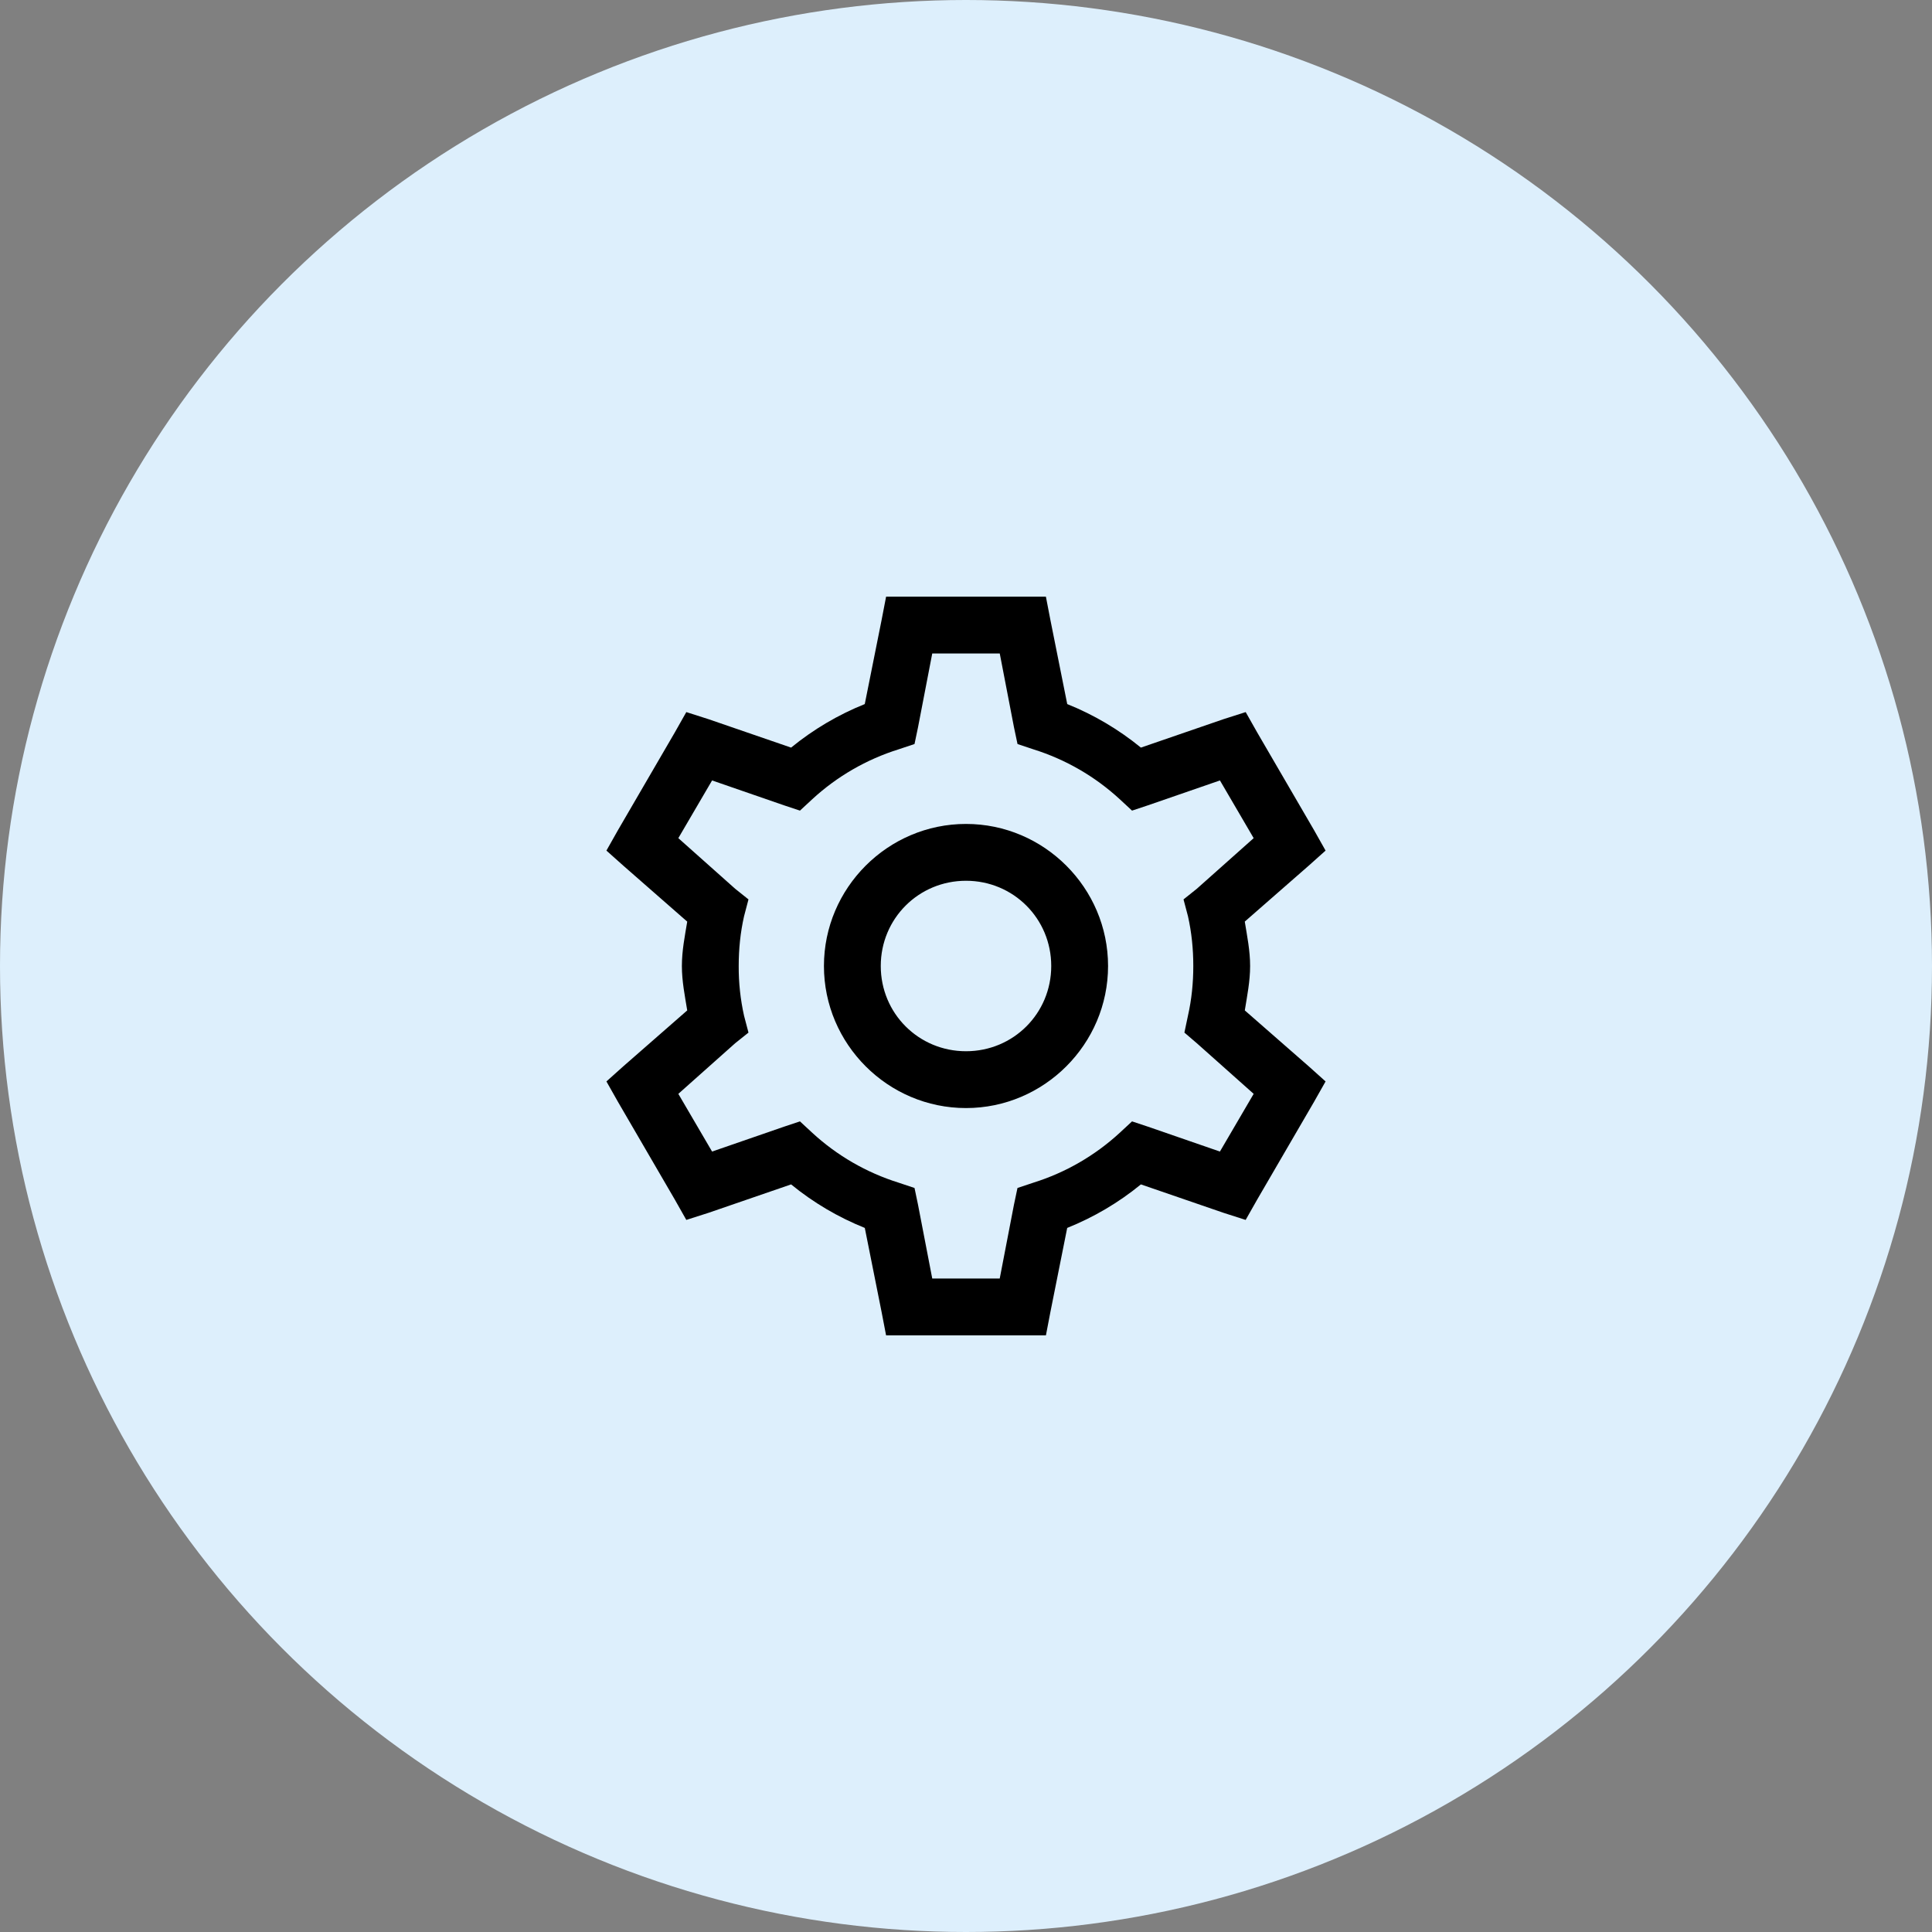
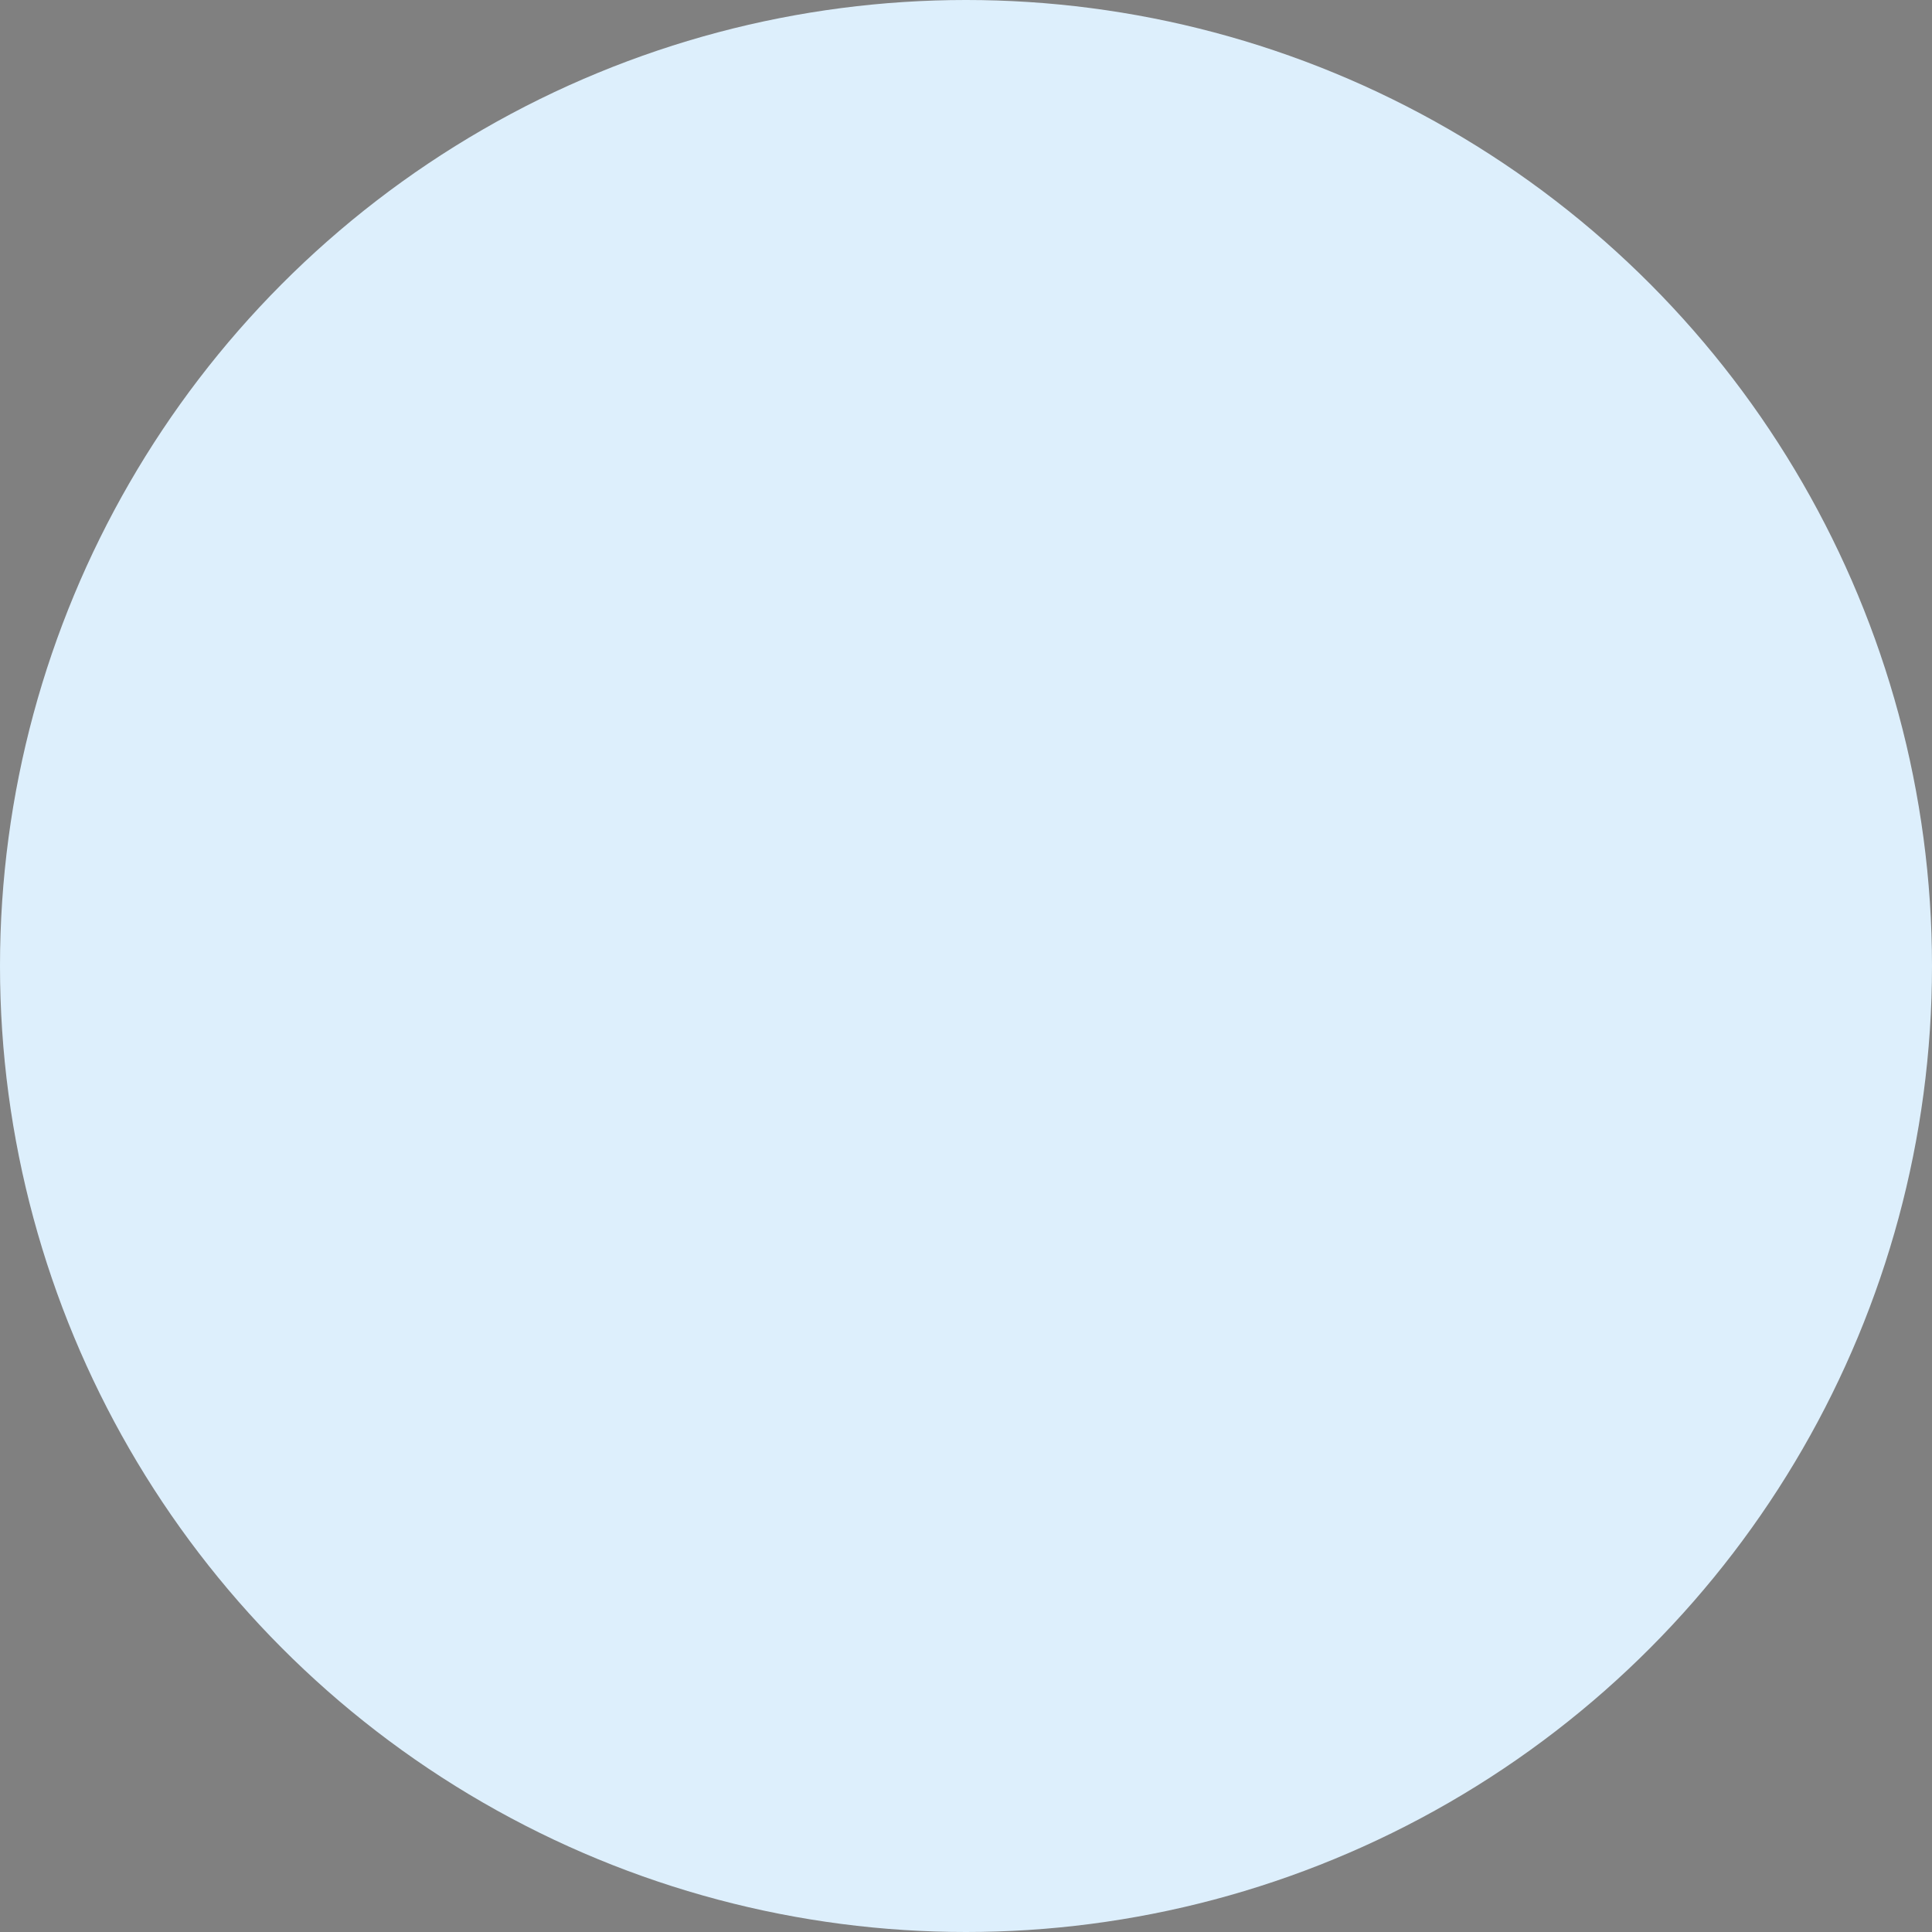
<svg xmlns="http://www.w3.org/2000/svg" width="68" height="68" viewBox="0 0 68 68" fill="none">
  <rect x="0" y="0" width="68" height="68" fill="#808080" stroke="none" />
  <circle cx="34" cy="34" r="34" fill="#DDEFFC" />
-   <path d="M31.188 21L31.031 21.813L30.437 24.781C29.5 25.157 28.625 25.674 27.844 26.313L24.938 25.313L24.156 25.063L23.75 25.781L21.75 29.219L21.344 29.938L21.938 30.468L24.188 32.438C24.104 32.948 24 33.46 24 34C24 34.54 24.105 35.05 24.188 35.563L21.938 37.531L21.344 38.063L21.75 38.781L23.75 42.219L24.156 42.937L24.938 42.687L27.844 41.687C28.626 42.327 29.5 42.843 30.438 43.219L31.031 46.187L31.187 47H36.813L36.969 46.187L37.562 43.219C38.499 42.843 39.374 42.327 40.156 41.687L43.063 42.687L43.843 42.937L44.25 42.219L46.25 38.781L46.656 38.063L46.063 37.531L43.813 35.563C43.895 35.05 44 34.538 44 34C44 33.46 43.895 32.95 43.812 32.437L46.062 30.469L46.656 29.938L46.25 29.218L44.25 25.781L43.844 25.063L43.062 25.313L40.156 26.313C39.374 25.674 38.5 25.157 37.563 24.781L36.969 21.813L36.812 21H31.188ZM32.812 23H35.188L35.688 25.594L35.813 26.187L36.375 26.375C37.502 26.728 38.537 27.326 39.406 28.125L39.844 28.531L40.406 28.344L42.938 27.469L44.125 29.5L42.125 31.281L41.656 31.656L41.813 32.25C41.941 32.82 42 33.402 42 34C42 34.598 41.941 35.18 41.812 35.75L41.687 36.344L42.125 36.719L44.125 38.5L42.937 40.531L40.407 39.656L39.844 39.469L39.406 39.875C38.537 40.674 37.502 41.272 36.375 41.625L35.812 41.813L35.687 42.406L35.187 45H32.812L32.312 42.406L32.188 41.813L31.625 41.625C30.498 41.272 29.463 40.674 28.594 39.875L28.156 39.469L27.594 39.656L25.063 40.531L23.875 38.5L25.875 36.719L26.344 36.344L26.188 35.75C26.06 35.175 25.997 34.589 26 34C26 33.402 26.059 32.82 26.188 32.25L26.344 31.656L25.875 31.281L23.875 29.5L25.063 27.469L27.593 28.344L28.156 28.531L28.594 28.125C29.463 27.326 30.498 26.728 31.625 26.375L32.188 26.187L32.312 25.594L32.812 23ZM34 29C31.25 29 29 31.25 29 34C29 36.75 31.25 39 34 39C36.75 39 39 36.75 39 34C39 31.25 36.75 29 34 29ZM34 31C35.668 31 37 32.332 37 34C37 35.668 35.668 37 34 37C32.332 37 31 35.668 31 34C31 32.332 32.332 31 34 31Z" fill="black" />
</svg>